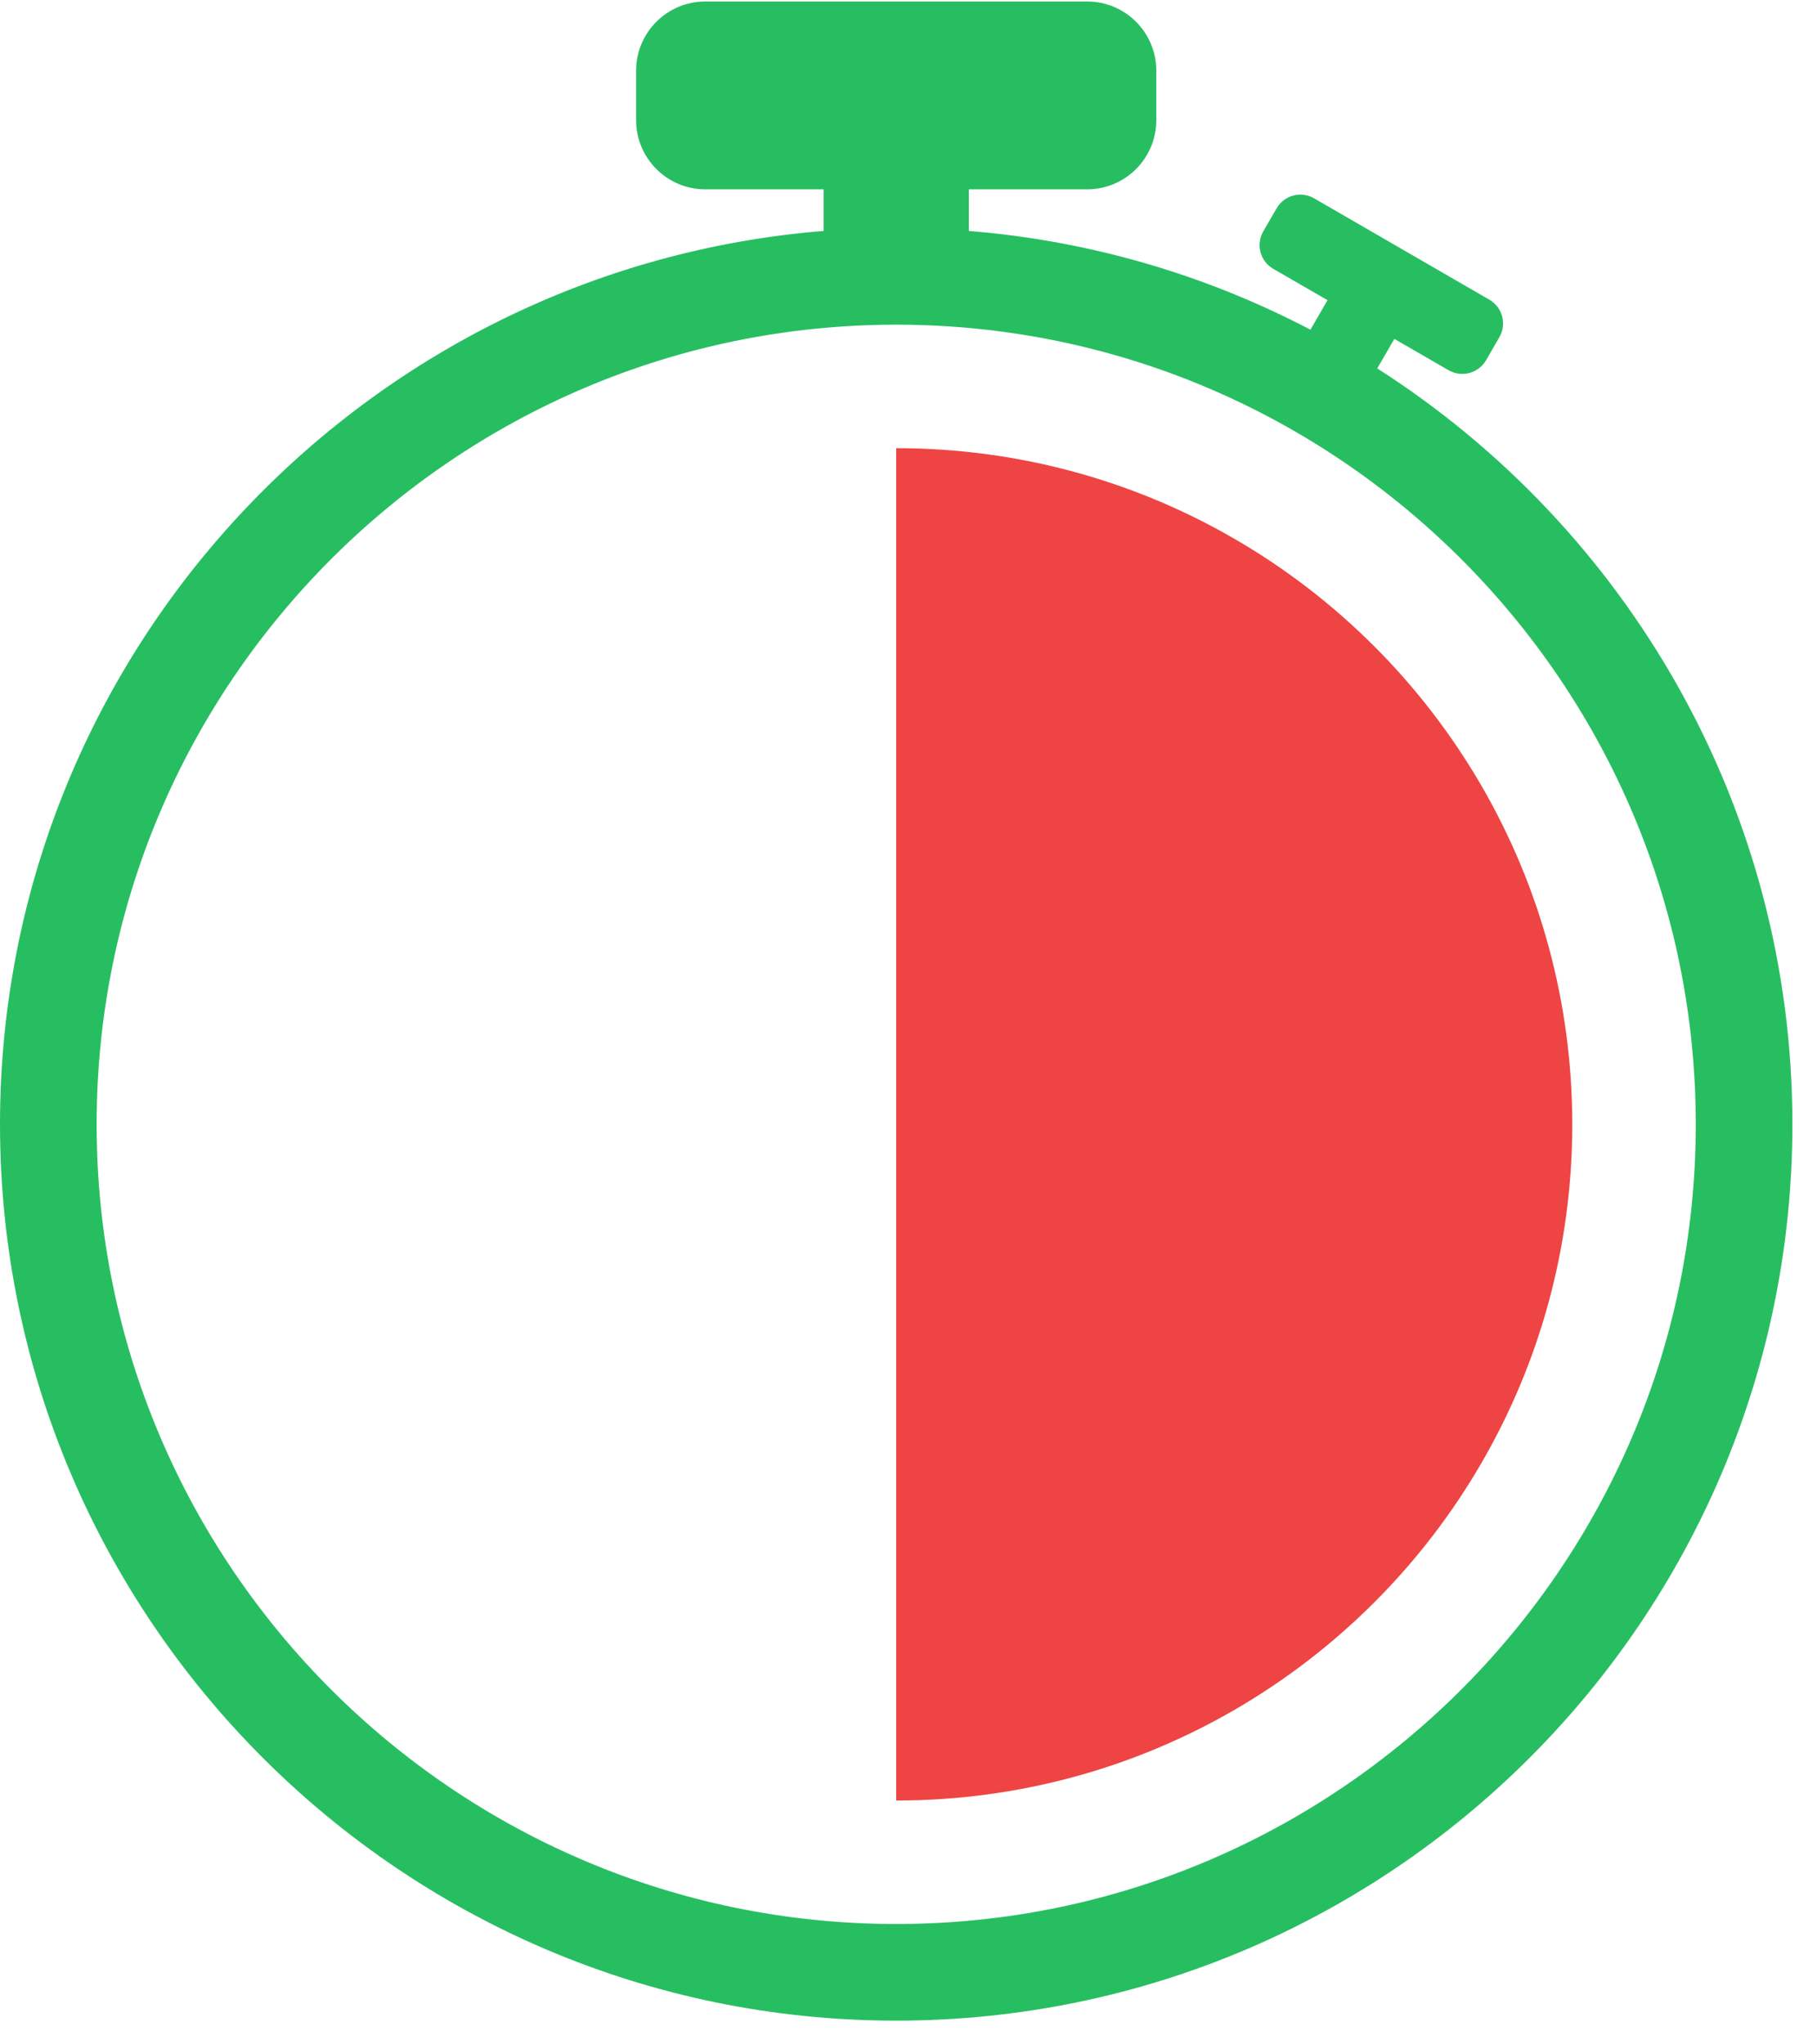
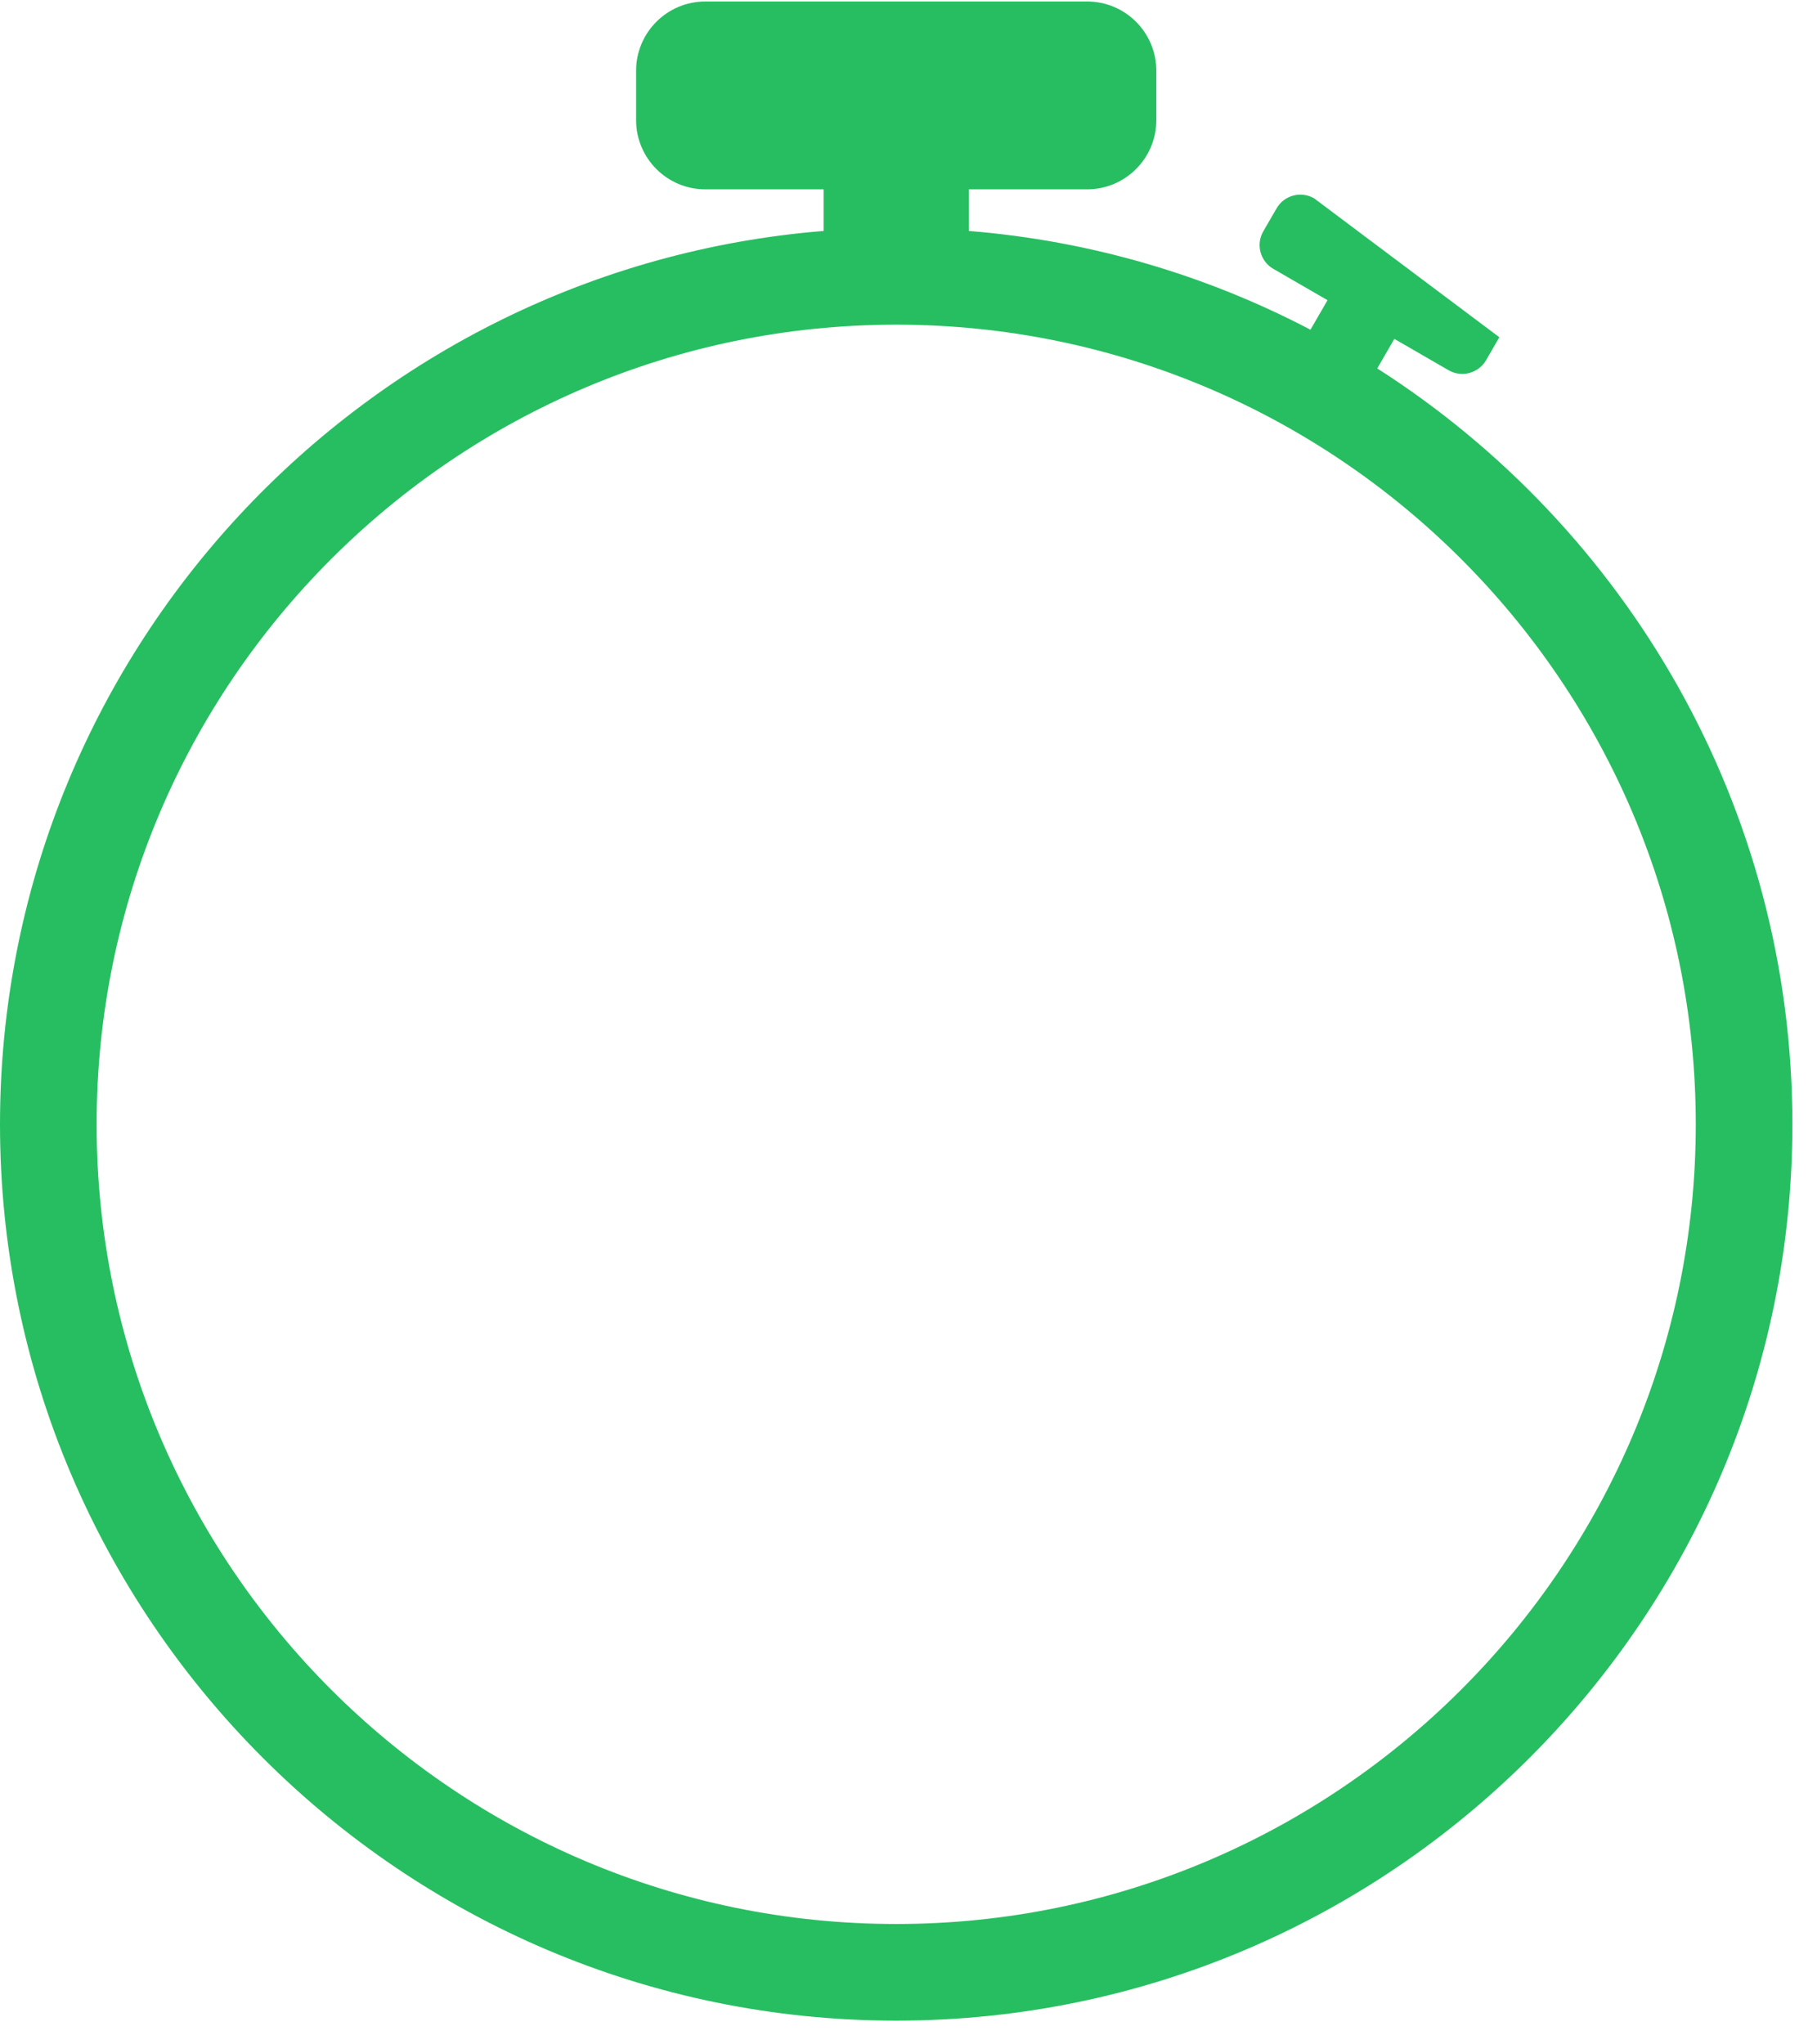
<svg xmlns="http://www.w3.org/2000/svg" width="72" height="81" viewBox="0 0 72 81" fill="none">
  <g clip-path="url(#clip0_2543_29416)">
-     <path d="M62.302 44.548C62.302 49.425 60.999 54.002 58.717 57.942C56.365 62.01 52.973 65.4 48.905 67.754C44.965 70.034 40.39 71.339 35.511 71.339V17.758C40.392 17.758 44.965 19.061 48.905 21.343C52.973 23.695 56.363 27.087 58.717 31.155C60.997 35.096 62.302 39.672 62.302 44.549V44.548Z" fill="#EF4444" />
-     <path d="M54.574 14.598L55.252 13.427L57.399 14.668C57.92 14.97 58.587 14.791 58.888 14.27L59.413 13.362C59.715 12.841 59.537 12.173 59.015 11.873L52.074 7.859C51.552 7.557 50.885 7.735 50.585 8.257L50.059 9.165C49.758 9.686 49.936 10.353 50.457 10.653L52.604 11.894L51.928 13.063C47.82 10.912 43.241 9.542 38.39 9.151V7.502H43.076C44.592 7.502 45.82 6.273 45.82 4.758V2.803C45.82 1.287 44.592 0.059 43.076 0.059H27.95C26.434 0.059 25.206 1.287 25.206 2.803V4.758C25.206 6.273 26.434 7.502 27.95 7.502H32.636V9.151C14.394 10.622 0 25.936 0 44.548C0 64.128 15.93 80.06 35.512 80.06C55.094 80.06 71.025 64.13 71.025 44.548C71.025 31.977 64.458 20.911 54.576 14.598H54.574ZM35.512 76.231C18.041 76.231 3.829 62.019 3.829 44.548C3.829 27.077 18.041 12.864 35.512 12.864C52.983 12.864 67.196 27.077 67.196 44.548C67.196 62.019 52.983 76.231 35.512 76.231Z" fill="#27BE61" />
+     <path d="M54.574 14.598L55.252 13.427L57.399 14.668C57.92 14.97 58.587 14.791 58.888 14.27L59.413 13.362L52.074 7.859C51.552 7.557 50.885 7.735 50.585 8.257L50.059 9.165C49.758 9.686 49.936 10.353 50.457 10.653L52.604 11.894L51.928 13.063C47.82 10.912 43.241 9.542 38.39 9.151V7.502H43.076C44.592 7.502 45.82 6.273 45.82 4.758V2.803C45.82 1.287 44.592 0.059 43.076 0.059H27.95C26.434 0.059 25.206 1.287 25.206 2.803V4.758C25.206 6.273 26.434 7.502 27.95 7.502H32.636V9.151C14.394 10.622 0 25.936 0 44.548C0 64.128 15.93 80.06 35.512 80.06C55.094 80.06 71.025 64.13 71.025 44.548C71.025 31.977 64.458 20.911 54.576 14.598H54.574ZM35.512 76.231C18.041 76.231 3.829 62.019 3.829 44.548C3.829 27.077 18.041 12.864 35.512 12.864C52.983 12.864 67.196 27.077 67.196 44.548C67.196 62.019 52.983 76.231 35.512 76.231Z" fill="#27BE61" />
  </g>
  <defs>
    <clipPath id="clip0_2543_29416">
      <rect width="71.023" height="80" fill="white" transform="translate(0 0.06)" />
    </clipPath>
  </defs>
</svg>